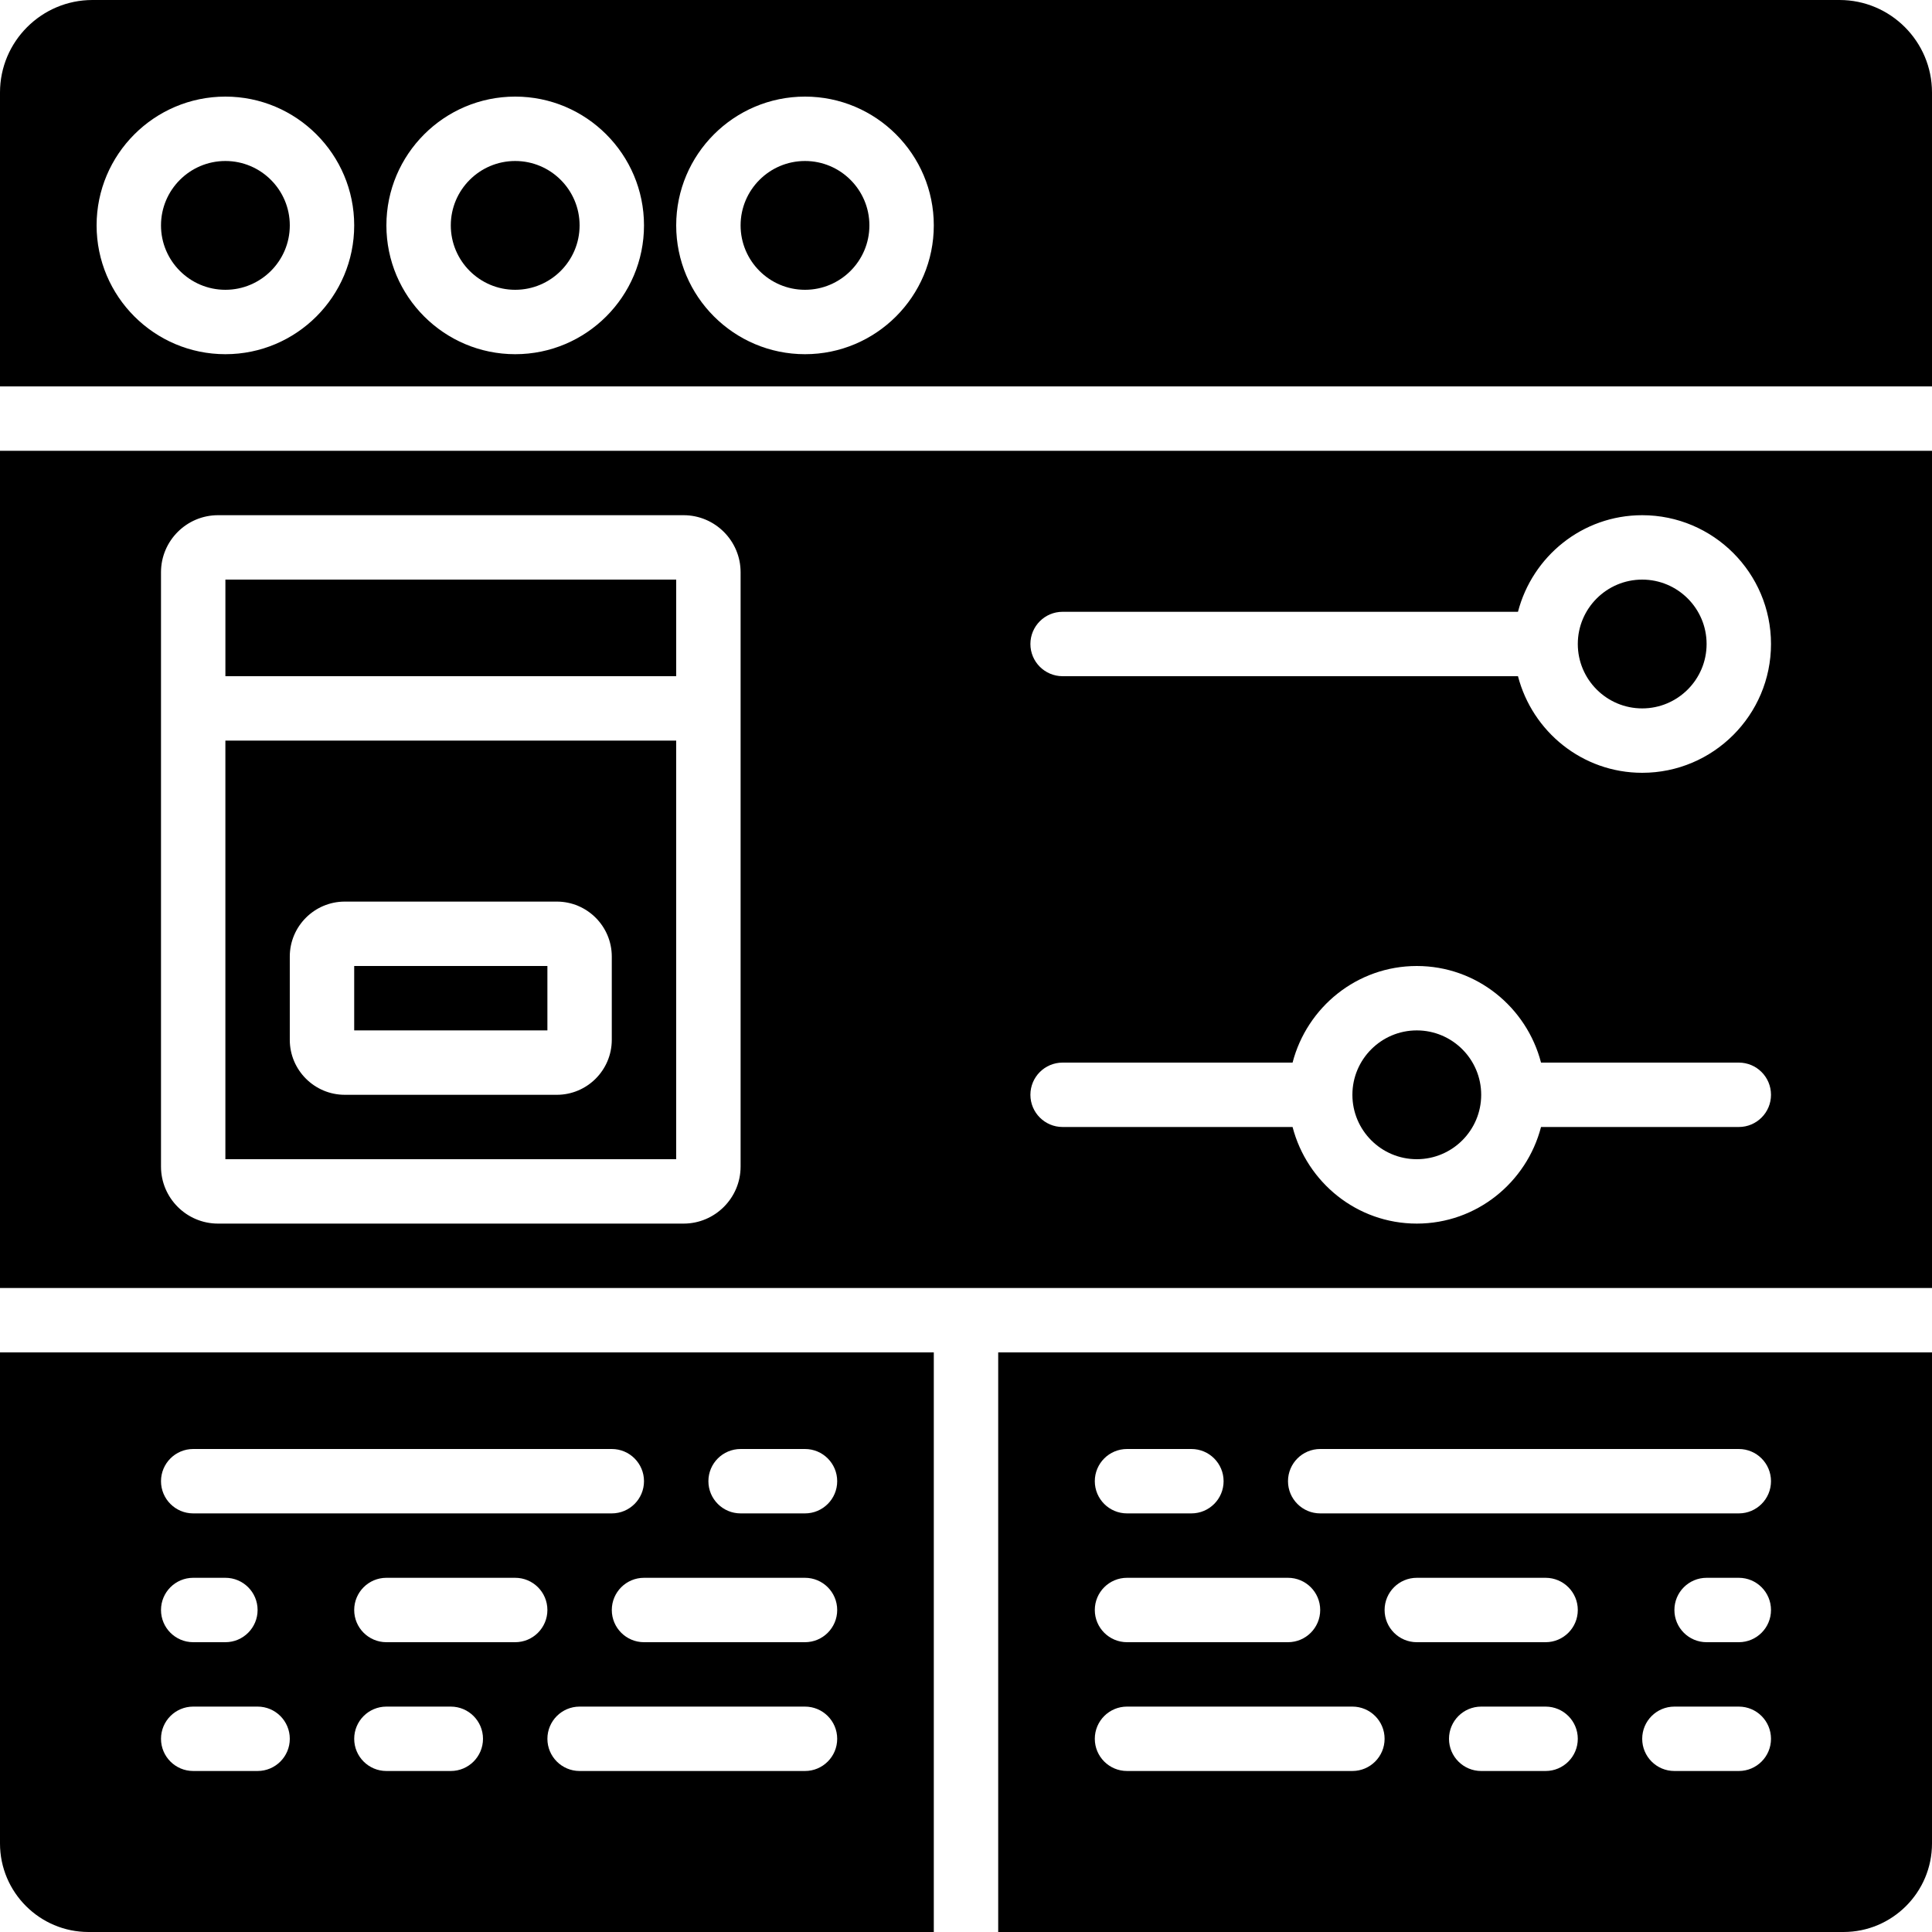
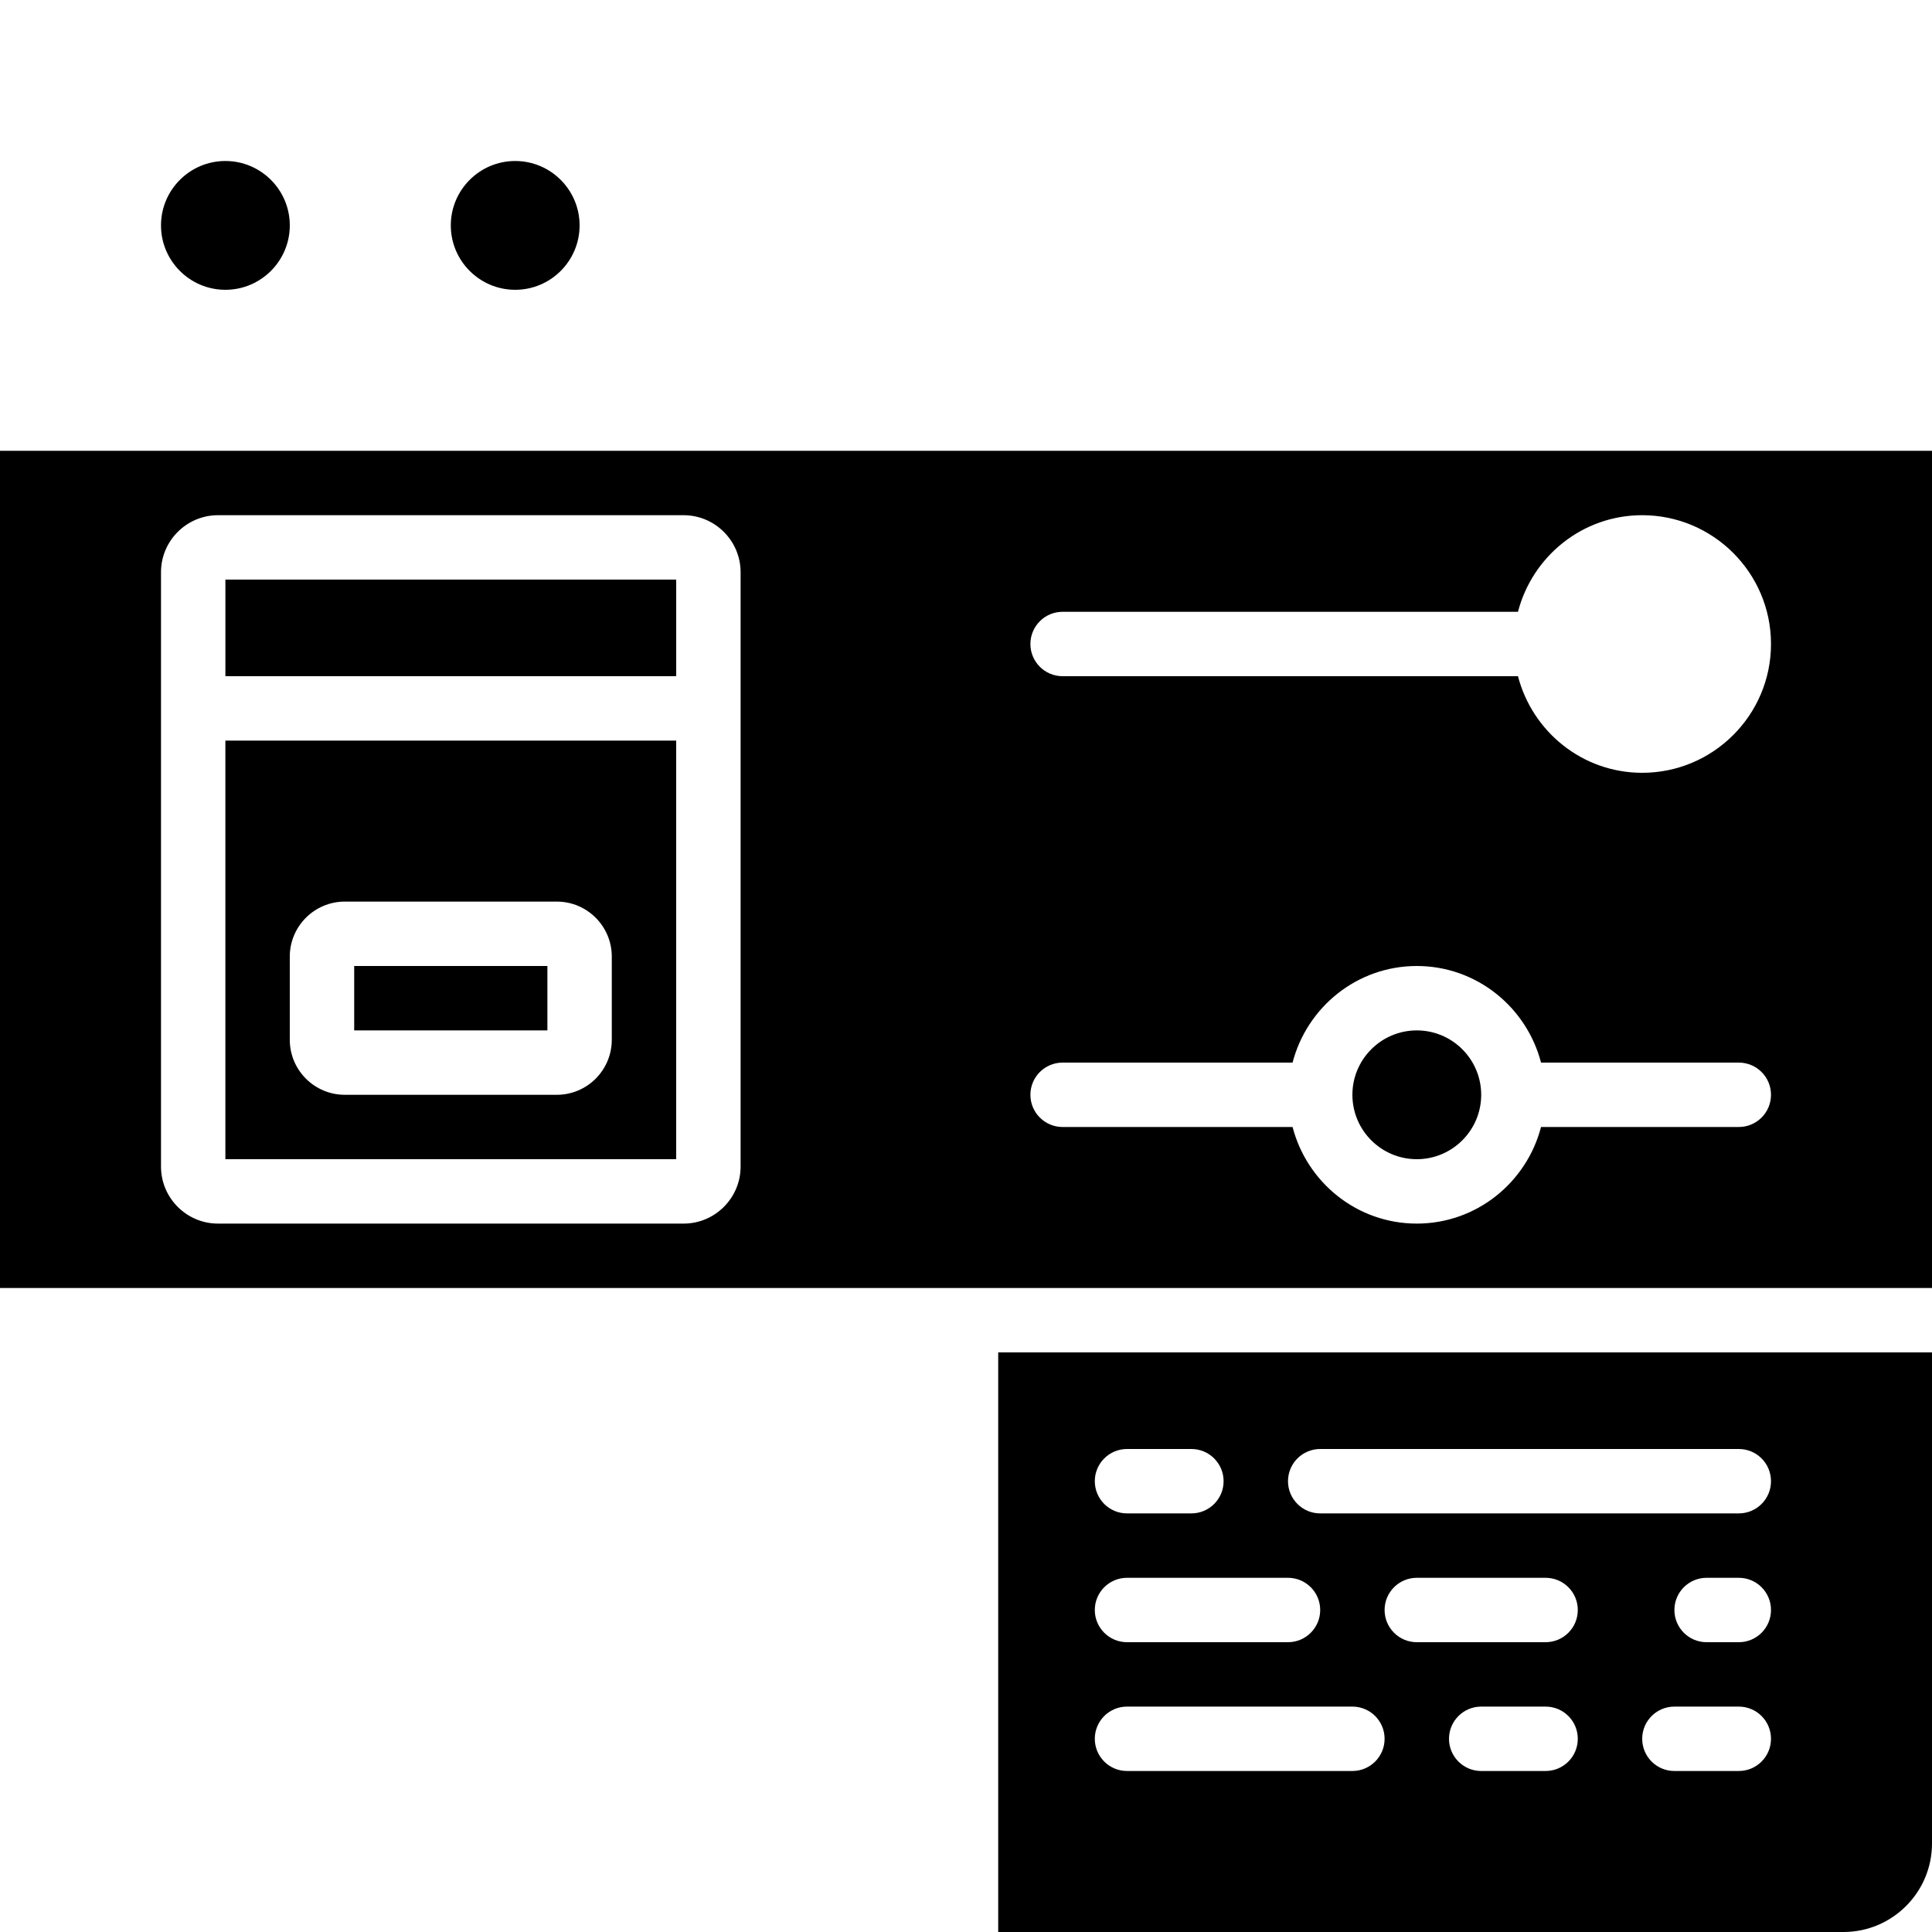
<svg xmlns="http://www.w3.org/2000/svg" fill="#000000" version="1.1" id="Layer_1" viewBox="0 0 503.607 503.607" xml:space="preserve">
  <g>
    <g>
      <g>
-         <path d="M209.836,41.967c-9.258,0-16.787,7.529-16.787,16.787c0,9.258,7.529,16.787,16.787,16.787     c9.258,0,16.787-7.529,16.787-16.787C226.623,49.496,219.094,41.967,209.836,41.967z" />
-         <path d="M479.501,0H24.106C10.819,0,0,10.819,0,24.106v76.615h503.607V24.106C503.607,10.819,492.787,0,479.501,0z      M58.754,92.328c-18.516,0-33.574-15.058-33.574-33.574S40.238,25.18,58.754,25.18s33.574,15.058,33.574,33.574     S77.27,92.328,58.754,92.328z M134.295,92.328c-18.516,0-33.574-15.058-33.574-33.574s15.058-33.574,33.574-33.574     s33.574,15.058,33.574,33.574S152.811,92.328,134.295,92.328z M209.836,92.328c-18.516,0-33.574-15.058-33.574-33.574     S191.32,25.18,209.836,25.18s33.574,15.058,33.574,33.574S228.352,92.328,209.836,92.328z" />
        <path d="M58.754,41.967c-9.258,0-16.787,7.529-16.787,16.787c0,9.258,7.529,16.787,16.787,16.787     c9.258,0,16.787-7.529,16.787-16.787C75.541,49.496,68.012,41.967,58.754,41.967z" />
        <path d="M134.295,41.967c-9.258,0-16.787,7.529-16.787,16.787c0,9.258,7.529,16.787,16.787,16.787     c9.258,0,16.787-7.529,16.787-16.787C151.082,49.496,143.553,41.967,134.295,41.967z" />
-         <path d="M0,480.525c0,12.733,10.349,23.082,23.082,23.082H243.41V352.525H0V480.525z M117.508,461.639h-16.787     c-4.633,0-8.393-3.76-8.393-8.393s3.76-8.393,8.393-8.393h16.787c4.633,0,8.393,3.76,8.393,8.393     S122.141,461.639,117.508,461.639z M134.295,428.066h-33.574c-4.633,0-8.393-3.76-8.393-8.393s3.76-8.393,8.393-8.393h33.574     c4.633,0,8.393,3.76,8.393,8.393S138.928,428.066,134.295,428.066z M209.836,461.639h-58.754c-4.633,0-8.393-3.76-8.393-8.393     s3.76-8.393,8.393-8.393h58.754c4.633,0,8.393,3.76,8.393,8.393S214.469,461.639,209.836,461.639z M209.836,428.066h-41.967     c-4.633,0-8.393-3.76-8.393-8.393s3.76-8.393,8.393-8.393h41.967c4.633,0,8.393,3.76,8.393,8.393     S214.469,428.066,209.836,428.066z M193.049,377.705h16.787c4.633,0,8.393,3.76,8.393,8.393c0,4.633-3.76,8.393-8.393,8.393     h-16.787c-4.633,0-8.393-3.76-8.393-8.393C184.656,381.465,188.416,377.705,193.049,377.705z M50.361,377.705h109.115     c4.633,0,8.393,3.76,8.393,8.393c0,4.633-3.76,8.393-8.393,8.393H50.361c-4.633,0-8.393-3.76-8.393-8.393     C41.967,381.465,45.727,377.705,50.361,377.705z M50.361,411.279h8.393c4.633,0,8.393,3.76,8.393,8.393s-3.76,8.393-8.393,8.393     h-8.393c-4.633,0-8.393-3.76-8.393-8.393S45.727,411.279,50.361,411.279z M50.361,444.852h16.787c4.633,0,8.393,3.76,8.393,8.393     s-3.76,8.393-8.393,8.393H50.361c-4.633,0-8.393-3.76-8.393-8.393S45.727,444.852,50.361,444.852z" />
        <path d="M260.197,503.607h220.328c12.733,0,23.082-10.349,23.082-23.082v-128h-243.41V503.607z M402.885,461.639h-16.787     c-4.633,0-8.393-3.76-8.393-8.393s3.76-8.393,8.393-8.393h16.787c4.642,0,8.393,3.76,8.393,8.393     S407.527,461.639,402.885,461.639z M402.885,428.066h-33.574c-4.633,0-8.393-3.76-8.393-8.393s3.76-8.393,8.393-8.393h33.574     c4.642,0,8.393,3.76,8.393,8.393S407.527,428.066,402.885,428.066z M453.246,461.639h-16.787c-4.642,0-8.393-3.76-8.393-8.393     s3.752-8.393,8.393-8.393h16.787c4.642,0,8.393,3.76,8.393,8.393S457.887,461.639,453.246,461.639z M453.246,428.066h-8.393     c-4.642,0-8.393-3.76-8.393-8.393s3.752-8.393,8.393-8.393h8.393c4.642,0,8.393,3.76,8.393,8.393     S457.887,428.066,453.246,428.066z M344.131,377.705h109.115c4.642,0,8.393,3.76,8.393,8.393c0,4.633-3.752,8.393-8.393,8.393     H344.131c-4.633,0-8.393-3.76-8.393-8.393C335.738,381.465,339.498,377.705,344.131,377.705z M293.771,377.705h16.787     c4.633,0,8.393,3.76,8.393,8.393c0,4.633-3.76,8.393-8.393,8.393h-16.787c-4.633,0-8.393-3.76-8.393-8.393     C285.377,381.465,289.137,377.705,293.771,377.705z M293.771,411.279h41.967c4.633,0,8.393,3.76,8.393,8.393     s-3.76,8.393-8.393,8.393h-41.967c-4.633,0-8.393-3.76-8.393-8.393S289.137,411.279,293.771,411.279z M293.771,444.852h58.754     c4.633,0,8.393,3.76,8.393,8.393s-3.76,8.393-8.393,8.393h-58.754c-4.633,0-8.393-3.76-8.393-8.393     S289.137,444.852,293.771,444.852z" />
        <path d="M176.258,193.049H58.75v109.115h117.508V193.049z M159.471,271.041c0,7.907-6.429,14.336-14.328,14.336H89.873     c-7.898,0-14.336-6.429-14.336-14.336v-21.689c0-7.907,6.438-14.336,14.336-14.336h55.271c7.898,0,14.328,6.429,14.328,14.336     V271.041z" />
        <path d="M369.311,302.164c9.258,0,16.787-7.529,16.787-16.787s-7.529-16.787-16.787-16.787c-9.258,0-16.787,7.529-16.787,16.787     S360.054,302.164,369.311,302.164z" />
        <rect x="58.754" y="151.081" width="117.508" height="25.18" />
        <rect x="92.328" y="251.802" width="50.361" height="16.787" />
        <path d="M0,335.738h503.607V117.508H0V335.738z M276.984,159.475h118.7c3.752-14.437,16.779-25.18,32.382-25.18     c18.516,0,33.574,15.058,33.574,33.574s-15.058,33.574-33.574,33.574c-15.603,0-28.63-10.744-32.382-25.18h-118.7     c-4.633,0-8.393-3.76-8.393-8.393S272.35,159.475,276.984,159.475z M276.984,276.984h59.946     c3.752-14.437,16.787-25.18,32.382-25.18s28.63,10.744,32.382,25.18h51.553c4.642,0,8.393,3.76,8.393,8.393     s-3.752,8.393-8.393,8.393h-51.553c-3.752,14.437-16.787,25.18-32.382,25.18s-28.63-10.744-32.382-25.18h-59.946     c-4.633,0-8.393-3.76-8.393-8.393S272.35,276.984,276.984,276.984z M41.967,193.049V149.16c0-8.192,6.673-14.865,14.865-14.865     h121.352c8.192,0,14.865,6.673,14.865,14.865v43.889v111.037c0,8.192-6.673,14.865-14.865,14.865H56.832     c-8.192,0-14.865-6.673-14.865-14.865V193.049z" />
-         <path d="M428.066,184.656c9.258,0,16.787-7.529,16.787-16.787c0-9.258-7.529-16.787-16.787-16.787     c-9.258,0-16.787,7.529-16.787,16.787C411.279,177.127,418.808,184.656,428.066,184.656z" />
      </g>
    </g>
  </g>
</svg>